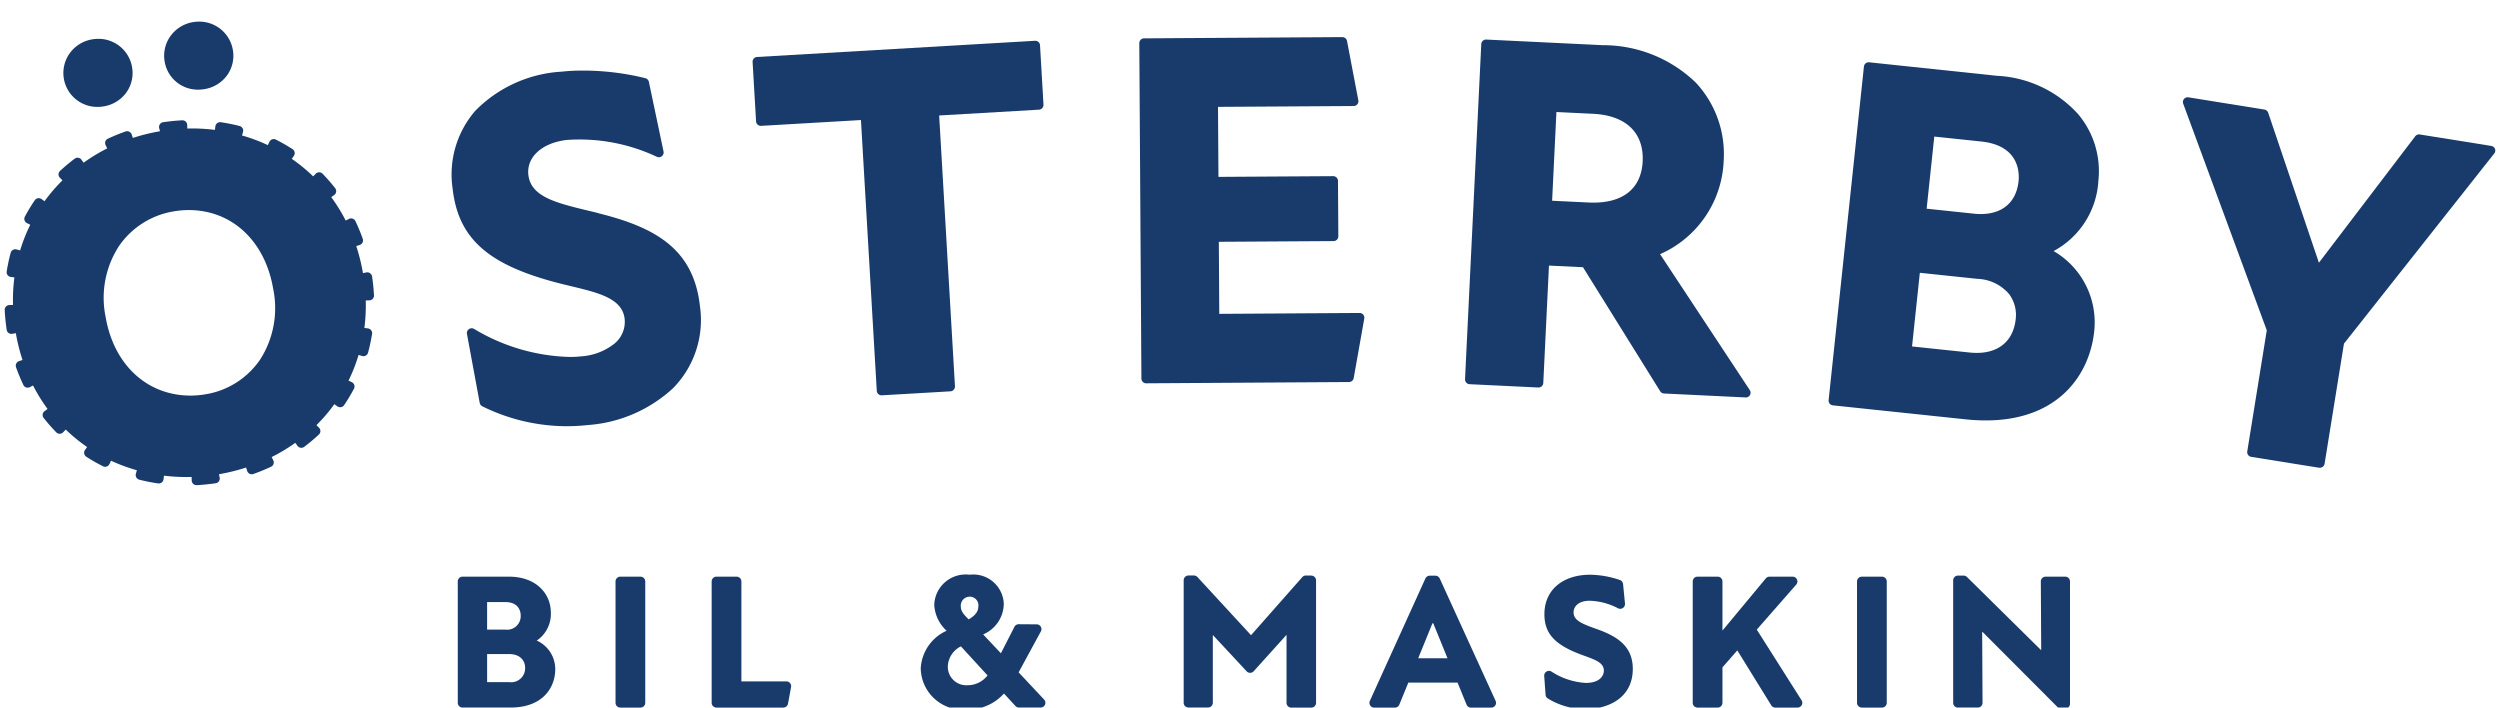
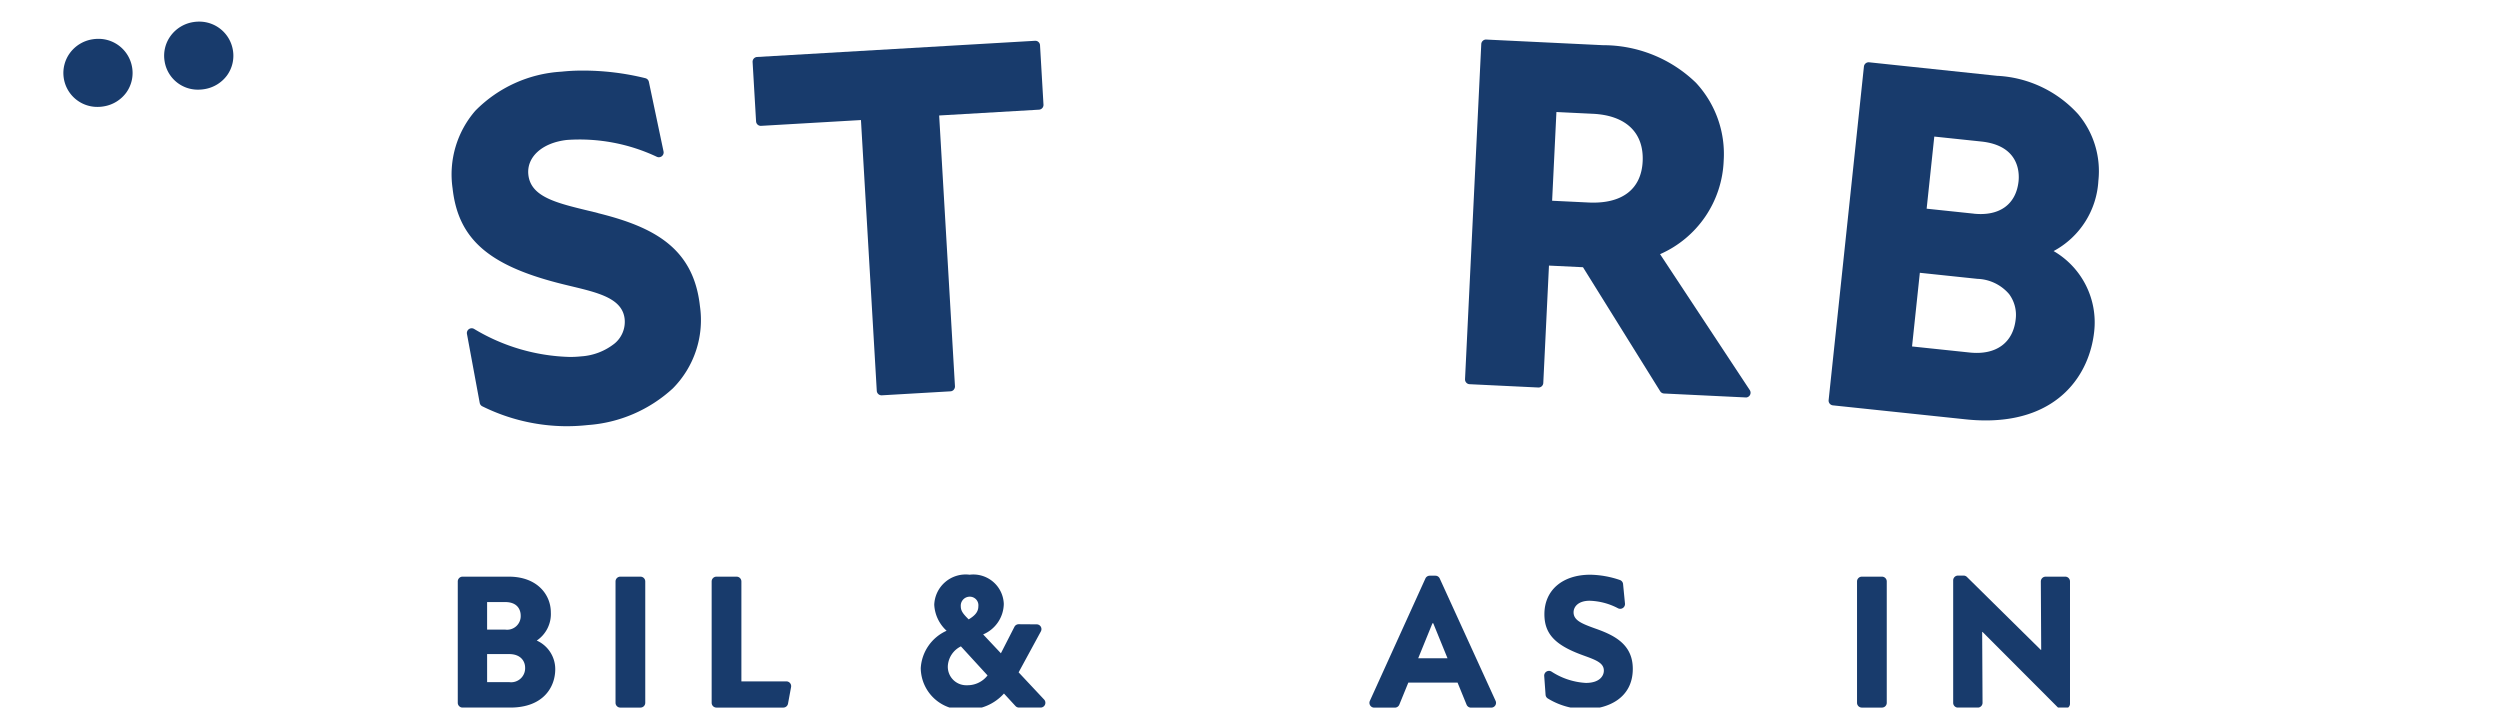
<svg xmlns="http://www.w3.org/2000/svg" width="183.733" height="52" viewBox="0 0 183.733 52">
  <defs>
    <clipPath id="clip-path">
      <rect id="Rectangle_3444" data-name="Rectangle 3444" width="183.733" height="52" transform="translate(0 0)" fill="#183b6c" />
    </clipPath>
  </defs>
  <g id="Group_413" data-name="Group 413" transform="translate(10.322 4.645)">
    <g id="Group_360" data-name="Group 360" transform="translate(-10.322 -4.645)" clip-path="url(#clip-path)">
      <path id="Path_2563" data-name="Path 2563" d="M100.417,120.888a2.348,2.348,0,0,0,1.036-2.08c0-1.261-.968-2.618-3.094-2.618H94.966a.351.351,0,0,0-.352.351v8.919a.351.351,0,0,0,.352.351h3.507c2.44,0,3.305-1.517,3.305-2.816a2.3,2.3,0,0,0-1.361-2.109m-2.327-.806h-1.32v-2.023h1.32c1.066,0,1.149.758,1.149.99a1,1,0,0,1-1.149,1.033m-1.32,1.8h1.617c.869,0,1.177.541,1.177,1a1.029,1.029,0,0,1-1.177,1.061H96.771Z" transform="translate(-60.971 -73.81)" fill="#183b6c" />
      <path id="Path_2564" data-name="Path 2564" d="M129.394,116.19h-1.481a.351.351,0,0,0-.352.351v8.919a.351.351,0,0,0,.352.351h1.481a.351.351,0,0,0,.352-.351v-8.919a.351.351,0,0,0-.352-.351" transform="translate(-82.324 -73.809)" fill="#183b6c" />
      <path id="Path_2565" data-name="Path 2565" d="M153.128,123.887h-3.309v-7.346a.351.351,0,0,0-.352-.351h-1.481a.351.351,0,0,0-.352.351v8.919a.351.351,0,0,0,.352.351H152.9a.351.351,0,0,0,.346-.288l.225-1.222a.351.351,0,0,0-.346-.415" transform="translate(-95.332 -73.809)" fill="#183b6c" />
      <path id="Path_2566" data-name="Path 2566" d="M198.491,122.961l1.635-3.009a.351.351,0,0,0-.307-.519l-1.324-.009h0a.352.352,0,0,0-.313.192l-.994,1.944-1.305-1.387a2.481,2.481,0,0,0,1.518-2.236,2.241,2.241,0,0,0-2.511-2.151,2.312,2.312,0,0,0-2.6,2.208,2.782,2.782,0,0,0,.908,1.91,3.216,3.216,0,0,0-1.9,2.745,3.09,3.09,0,0,0,3.391,3.042,3.533,3.533,0,0,0,2.724-1.174l.846.919a.352.352,0,0,0,.259.113h1.588a.351.351,0,0,0,.257-.591Zm-4.242-1.91,1.958,2.136a1.853,1.853,0,0,1-1.5.721,1.356,1.356,0,0,1-1.419-1.415,1.717,1.717,0,0,1,.965-1.443m.568-1.981c-.4-.394-.581-.618-.581-.962a.659.659,0,0,1,.652-.707.631.631,0,0,1,.639.707c0,.436-.284.7-.71.962" transform="translate(-123.629 -73.548)" fill="#183b6c" />
-       <path id="Path_2567" data-name="Path 2567" d="M255.591,115.948h-.4a.352.352,0,0,0-.264.119l-3.754,4.252-.015.015-3.937-4.273a.354.354,0,0,0-.26-.114h-.4a.351.351,0,0,0-.352.351v9a.351.351,0,0,0,.352.351H248a.351.351,0,0,0,.352-.351V120.32l2.485,2.669a.352.352,0,0,0,.258.112h0a.352.352,0,0,0,.259-.116l2.414-2.678v5a.351.351,0,0,0,.352.351h1.467a.351.351,0,0,0,.352-.351v-9a.351.351,0,0,0-.352-.351" transform="translate(-159.217 -73.652)" fill="#183b6c" />
      <path id="Path_2568" data-name="Path 2568" d="M290.165,116.193a.352.352,0,0,0-.32-.205h-.412a.351.351,0,0,0-.321.206l-4.08,8.99a.351.351,0,0,0,.321.5h1.516a.352.352,0,0,0,.326-.218l.662-1.621h3.619l.662,1.621a.352.352,0,0,0,.326.218h1.486a.351.351,0,0,0,.32-.5Zm.573,5.865h-2.156l1.049-2.576h.057Z" transform="translate(-184.355 -73.678)" fill="#183b6c" />
      <path id="Path_2569" data-name="Path 2569" d="M325.468,119.819l-.28-.1c-.952-.345-1.535-.587-1.535-1.171,0-.422.364-.849,1.177-.849a4.765,4.765,0,0,1,2.093.555.352.352,0,0,0,.508-.348l-.14-1.432a.351.351,0,0,0-.234-.3,7.056,7.056,0,0,0-2.171-.388c-2.052,0-3.377,1.139-3.377,2.9,0,1.4.736,2.224,2.625,2.943.121.046.241.09.371.137.854.308,1.373.533,1.373,1.066,0,.417-.346.906-1.319.906a5.142,5.142,0,0,1-2.523-.829.354.354,0,0,0-.37-.007.349.349,0,0,0-.171.327l.1,1.379a.35.35,0,0,0,.168.275,5.28,5.28,0,0,0,2.767.779c1.6,0,3.475-.774,3.475-2.957,0-1.714-1.22-2.4-2.54-2.887" transform="translate(-208.006 -73.548)" fill="#183b6c" />
-       <path id="Path_2570" data-name="Path 2570" d="M357.208,120.081l2.9-3.309a.351.351,0,0,0-.265-.582h-1.7a.352.352,0,0,0-.271.127l-3.186,3.834v-3.61a.351.351,0,0,0-.352-.351h-1.481a.351.351,0,0,0-.352.351v8.919a.351.351,0,0,0,.352.351h1.481a.351.351,0,0,0,.352-.351v-2.606l1.092-1.245,2.494,4.036a.352.352,0,0,0,.3.167H360.2a.351.351,0,0,0,.3-.539Z" transform="translate(-228.097 -73.809)" fill="#183b6c" />
      <path id="Path_2571" data-name="Path 2571" d="M388.653,116.19h-1.481a.351.351,0,0,0-.352.351v8.919a.351.351,0,0,0,.352.351h1.481a.351.351,0,0,0,.352-.351v-8.919a.351.351,0,0,0-.352-.351" transform="translate(-250.341 -73.809)" fill="#183b6c" />
      <path id="Path_2572" data-name="Path 2572" d="M415.125,116.033h-1.437a.352.352,0,0,0-.352.353l.027,5,0,.028h-.027l-5.431-5.36a.35.35,0,0,0-.247-.1h-.412a.351.351,0,0,0-.352.351v9a.351.351,0,0,0,.352.351H408.7a.352.352,0,0,0,.352-.353l-.027-5.18,0-.028h.027l5.516,5.528a.353.353,0,0,0,.25.1h.31a.351.351,0,0,0,.352-.351v-8.99a.351.351,0,0,0-.352-.351" transform="translate(-263.349 -73.652)" fill="#183b6c" />
      <path id="Path_2573" data-name="Path 2573" d="M35.8,5h0a2.749,2.749,0,0,0,.459-.039A2.56,2.56,0,0,0,37.92,3.951a2.465,2.465,0,0,0,.426-1.879A2.5,2.5,0,0,0,35.863,0a2.644,2.644,0,0,0-.446.038,2.549,2.549,0,0,0-1.654,1.025,2.464,2.464,0,0,0-.429,1.866A2.467,2.467,0,0,0,35.8,5" transform="translate(-21.234 1.589)" fill="#183b6c" />
      <path id="Path_2574" data-name="Path 2574" d="M14.757,8.608h0a2.748,2.748,0,0,0,.459-.039,2.557,2.557,0,0,0,1.657-1.011,2.465,2.465,0,0,0,.426-1.88,2.5,2.5,0,0,0-2.483-2.072,2.644,2.644,0,0,0-.446.038,2.546,2.546,0,0,0-1.654,1.025,2.491,2.491,0,0,0,2.042,3.939" transform="translate(-7.594 -0.751)" fill="#183b6c" />
-       <path id="Path_2575" data-name="Path 2575" d="M26.853,31.906a.353.353,0,0,0-.27-.058l-.253.049h0a14.144,14.144,0,0,0-.491-1.986l.253-.082a.351.351,0,0,0,.223-.451,13.627,13.627,0,0,0-.537-1.3.352.352,0,0,0-.477-.163l-.239.121A12.477,12.477,0,0,0,24,26.316l.218-.159a.35.35,0,0,0,.07-.5,12.712,12.712,0,0,0-.924-1.061.35.35,0,0,0-.252-.107h0a.35.35,0,0,0-.252.106l-.189.193A12.271,12.271,0,0,0,21.1,23.5l.153-.22a.351.351,0,0,0-.1-.494,13.242,13.242,0,0,0-1.221-.7.352.352,0,0,0-.477.164l-.115.242a12.682,12.682,0,0,0-1.9-.711l.074-.257a.35.35,0,0,0-.25-.437,13.732,13.732,0,0,0-1.38-.279.352.352,0,0,0-.4.3l-.033.264h0a13.446,13.446,0,0,0-2.03-.1l-.007-.263a.351.351,0,0,0-.37-.341c-.465.025-.935.072-1.4.14a.351.351,0,0,0-.29.431l.057.232a14.4,14.4,0,0,0-1.994.492l-.082-.251a.352.352,0,0,0-.452-.223c-.442.155-.879.334-1.3.53a.353.353,0,0,0-.184.2.348.348,0,0,0,.018.272l.119.239A13.045,13.045,0,0,0,5.8,23.783l-.156-.218a.35.35,0,0,0-.233-.143.357.357,0,0,0-.266.066,13.349,13.349,0,0,0-1.078.9.35.35,0,0,0-.01.5l.189.19h0a12.365,12.365,0,0,0-1.319,1.537l-.217-.157a.352.352,0,0,0-.5.087,12.756,12.756,0,0,0-.727,1.2.351.351,0,0,0,.155.479l.242.12a12.065,12.065,0,0,0-.744,1.882L.881,30.16a.352.352,0,0,0-.441.245,13.227,13.227,0,0,0-.293,1.374.351.351,0,0,0,.3.4l.265.035a13.057,13.057,0,0,0-.1,2.024l-.266.007A.352.352,0,0,0,0,34.616c.025.48.074.967.146,1.447A.354.354,0,0,0,.29,36.3a.358.358,0,0,0,.268.059l.26-.048h0a14.173,14.173,0,0,0,.491,1.972l-.253.083a.351.351,0,0,0-.222.451,13.87,13.87,0,0,0,.538,1.3.353.353,0,0,0,.2.182.349.349,0,0,0,.273-.02l.239-.121a12.448,12.448,0,0,0,1.066,1.722l-.218.16a.351.351,0,0,0-.069.5,12.905,12.905,0,0,0,.927,1.059.351.351,0,0,0,.252.106h0A.351.351,0,0,0,4.3,43.59l.188-.193a12.218,12.218,0,0,0,1.568,1.282L5.9,44.9a.35.35,0,0,0,.1.494,12.942,12.942,0,0,0,1.224.7.353.353,0,0,0,.477-.165l.113-.243a12.648,12.648,0,0,0,1.9.7l-.073.258a.349.349,0,0,0,.034.271.353.353,0,0,0,.218.165c.451.113.915.206,1.38.274a.358.358,0,0,0,.265-.068.354.354,0,0,0,.136-.237l.032-.264a13.679,13.679,0,0,0,2.031.093l.008.263a.352.352,0,0,0,.352.341h.019c.456-.025.923-.072,1.389-.14a.351.351,0,0,0,.294-.416l-.05-.248h0a14.305,14.305,0,0,0,1.991-.491l.081.251a.352.352,0,0,0,.452.223c.443-.156.881-.335,1.3-.531a.351.351,0,0,0,.166-.475l-.12-.238a13.078,13.078,0,0,0,1.74-1.046l.156.218a.353.353,0,0,0,.5.076,13.451,13.451,0,0,0,1.077-.905.351.351,0,0,0,.009-.5l-.189-.189h0a12.218,12.218,0,0,0,1.315-1.54l.219.157a.353.353,0,0,0,.5-.088,12.694,12.694,0,0,0,.724-1.207.349.349,0,0,0,.023-.272.353.353,0,0,0-.18-.206l-.244-.119a12.128,12.128,0,0,0,.739-1.884h0l.258.077a.351.351,0,0,0,.44-.246A13.145,13.145,0,0,0,27,36.362a.351.351,0,0,0-.3-.4l-.265-.033a13.129,13.129,0,0,0,.1-2.024L26.8,33.9a.351.351,0,0,0,.341-.37c-.025-.459-.072-.924-.141-1.383a.349.349,0,0,0-.145-.235m-8.109,6.378a6.021,6.021,0,0,1-4,2.516,6.5,6.5,0,0,1-1.092.093c-3.185,0-5.632-2.262-6.233-5.763a6.979,6.979,0,0,1,1-5.259,6.069,6.069,0,0,1,4.019-2.519,6.494,6.494,0,0,1,1.088-.093c3.167,0,5.6,2.264,6.2,5.768a7.006,7.006,0,0,1-.979,5.256" transform="translate(0.345 -11.826)" fill="#183b6c" />
      <path id="Path_2576" data-name="Path 2576" d="M104.122,20.723q-.326-.082-.641-.158l-.124-.03c-2.336-.567-4.182-1.016-4.36-2.625-.145-1.309,1.023-2.363,2.838-2.563a13.315,13.315,0,0,1,6.611,1.242.352.352,0,0,0,.486-.394l-1.078-5.119a.352.352,0,0,0-.256-.267,19.12,19.12,0,0,0-4.6-.56,14.424,14.424,0,0,0-1.569.08A9.677,9.677,0,0,0,95.1,13.2a7.144,7.144,0,0,0-1.673,5.7c.406,3.665,2.572,5.614,7.727,6.952.342.089.681.171,1.013.25,2.007.483,3.74.9,3.906,2.4a2.065,2.065,0,0,1-.732,1.8,4.4,4.4,0,0,1-2.462.95,7.7,7.7,0,0,1-.837.043,14.329,14.329,0,0,1-7.026-2.055.352.352,0,0,0-.532.362l.938,5.07a.351.351,0,0,0,.191.251,14.045,14.045,0,0,0,6.2,1.463,14.235,14.235,0,0,0,1.545-.085,10.3,10.3,0,0,0,6.256-2.694,7.134,7.134,0,0,0,1.992-6.051c-.468-4.24-3.332-5.8-7.487-6.829" transform="translate(-60.166 -5.062)" fill="#183b6c" />
      <path id="Path_2577" data-name="Path 2577" d="M170.966,29.649a.349.349,0,0,0,.088-.254L169.893,9.5l7.337-.427a.351.351,0,0,0,.33-.371l-.254-4.361a.347.347,0,0,0-.372-.33L156.513,5.2a.351.351,0,0,0-.331.371l.255,4.361a.349.349,0,0,0,.372.33l7.336-.426,1.163,19.9a.351.351,0,0,0,.351.33h.021l5.044-.293a.353.353,0,0,0,.242-.117" transform="translate(-100.871 -1.013)" fill="#183b6c" />
-       <path id="Path_2578" data-name="Path 2578" d="M253.11,23.514h0l-10.306.065-.033-5.295,8.433-.053a.351.351,0,0,0,.35-.353l-.026-4.07a.352.352,0,0,0-.352-.349h0l-8.433.053-.033-5.145,9.97-.062a.352.352,0,0,0,.27-.128.348.348,0,0,0,.074-.288l-.832-4.364a.352.352,0,0,0-.346-.285h0l-14.57.092a.352.352,0,0,0-.35.353l.155,24.65a.351.351,0,0,0,.352.349h0l14.906-.094a.352.352,0,0,0,.344-.29l.777-4.374a.351.351,0,0,0-.346-.413" transform="translate(-153.195 -0.513)" fill="#183b6c" />
      <path id="Path_2579" data-name="Path 2579" d="M325.591,30.059a.351.351,0,0,0,.294-.544l-6.593-9.989a7.828,7.828,0,0,0,4.675-6.868,7.692,7.692,0,0,0-2.035-5.726,9.8,9.8,0,0,0-6.838-2.765l-8.575-.414a.34.34,0,0,0-.253.091.349.349,0,0,0-.115.243l-1.193,24.627a.352.352,0,0,0,.335.368l5.048.243a.351.351,0,0,0,.368-.334l.418-8.626,2.5.12L319.3,29.6a.352.352,0,0,0,.282.166l5.995.289h.017M311.674,9.079l2.689.13c2.421.117,3.751,1.392,3.649,3.5-.1,2.05-1.522,3.134-3.965,3.02l-2.689-.13Z" transform="translate(-197.288 -0.846)" fill="#183b6c" />
      <path id="Path_2580" data-name="Path 2580" d="M393.333,9.518l-9.465-1a.351.351,0,0,0-.387.312l-2.594,24.514a.352.352,0,0,0,.313.386l9.762,1.028a13.98,13.98,0,0,0,1.465.08h0c5.371,0,7.643-3.382,7.978-6.547a6.058,6.058,0,0,0-2.984-5.9,6.255,6.255,0,0,0,3.29-5.165,6.508,6.508,0,0,0-1.479-4.889,8.605,8.605,0,0,0-5.9-2.823M391.548,19.64l-3.458-.364.562-5.3,3.457.364c2.794.294,2.8,2.3,2.737,2.913-.18,1.7-1.392,2.59-3.3,2.389m-3.956,4.345,4.238.446a3.2,3.2,0,0,1,2.323,1.12,2.564,2.564,0,0,1,.485,1.838c-.185,1.742-1.447,2.661-3.381,2.456l-4.238-.446Z" transform="translate(-246.495 -3.939)" fill="#183b6c" />
-       <path id="Path_2581" data-name="Path 2581" d="M477.807,19.636a.353.353,0,0,0-.272-.219l-5.255-.843a.351.351,0,0,0-.336.134L464.866,28l-3.727-11.02a.35.35,0,0,0-.277-.235l-5.583-.9a.351.351,0,0,0-.386.468l6.142,16.656L459.6,41.868a.351.351,0,0,0,.292.4l4.99.8a.34.34,0,0,0,.056,0,.352.352,0,0,0,.347-.3l1.422-8.82,11.047-13.978a.35.35,0,0,0,.051-.345" transform="translate(-294.442 -8.692)" fill="#183b6c" />
    </g>
  </g>
</svg>